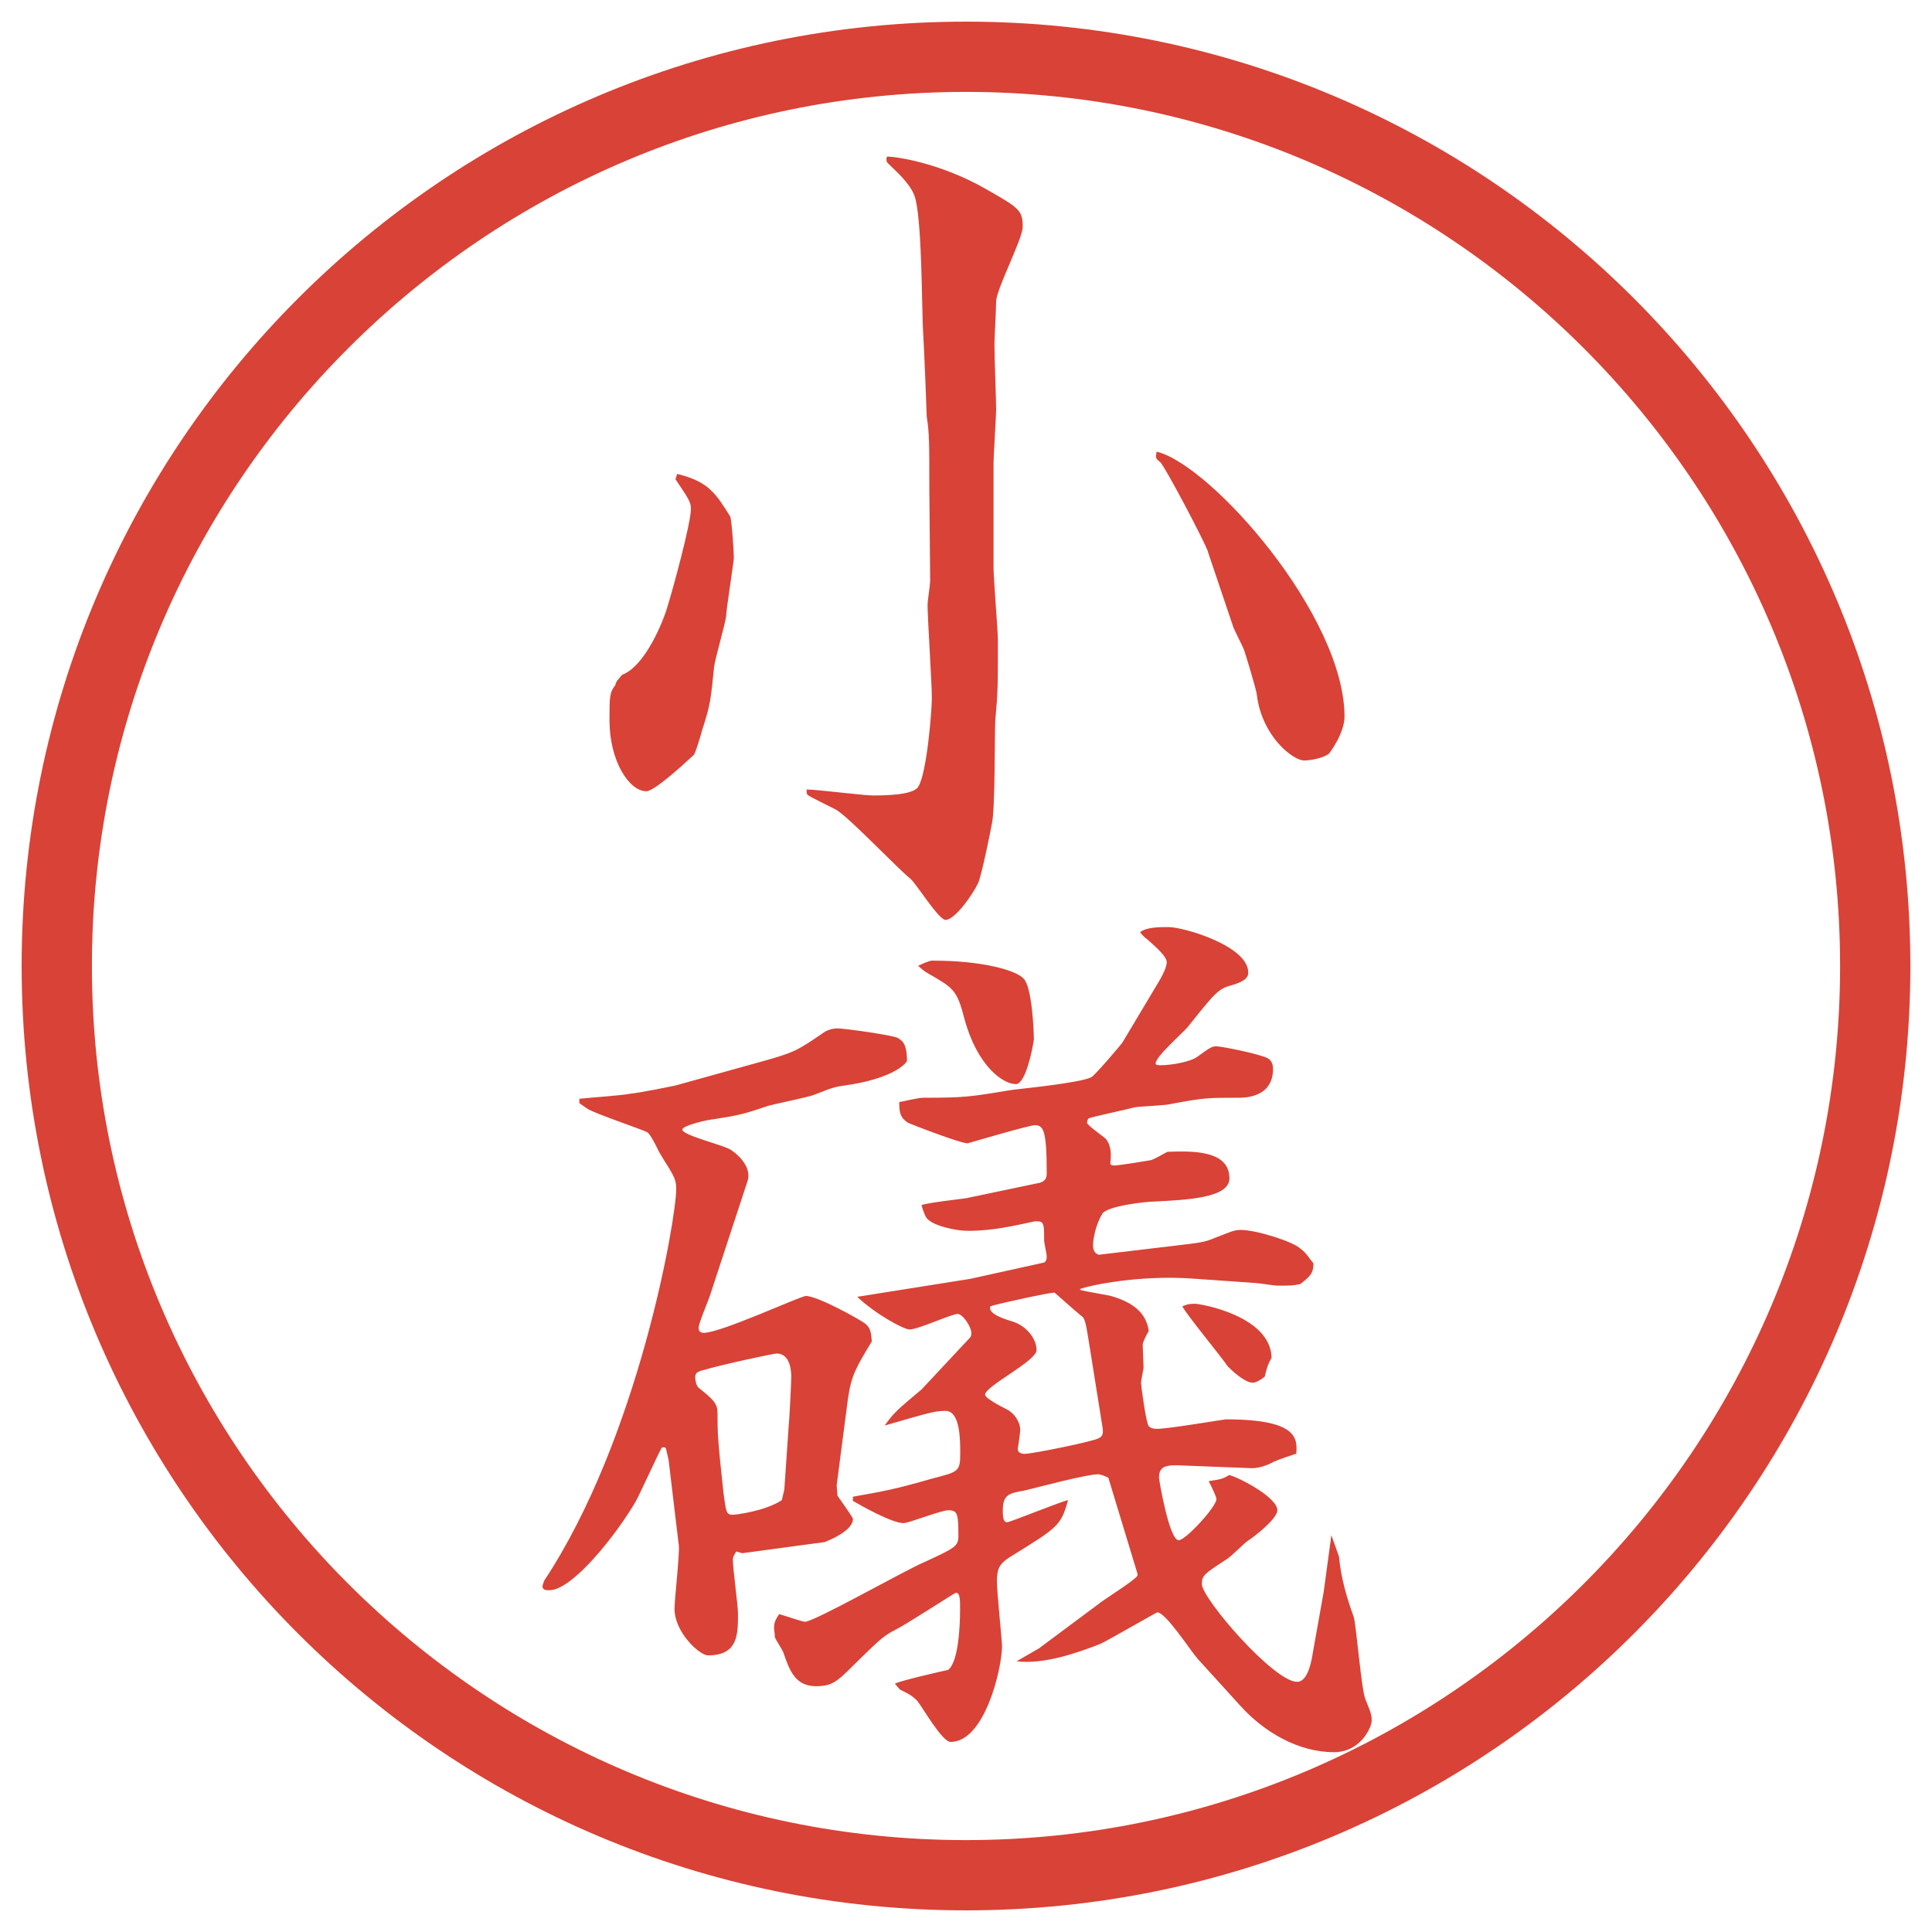
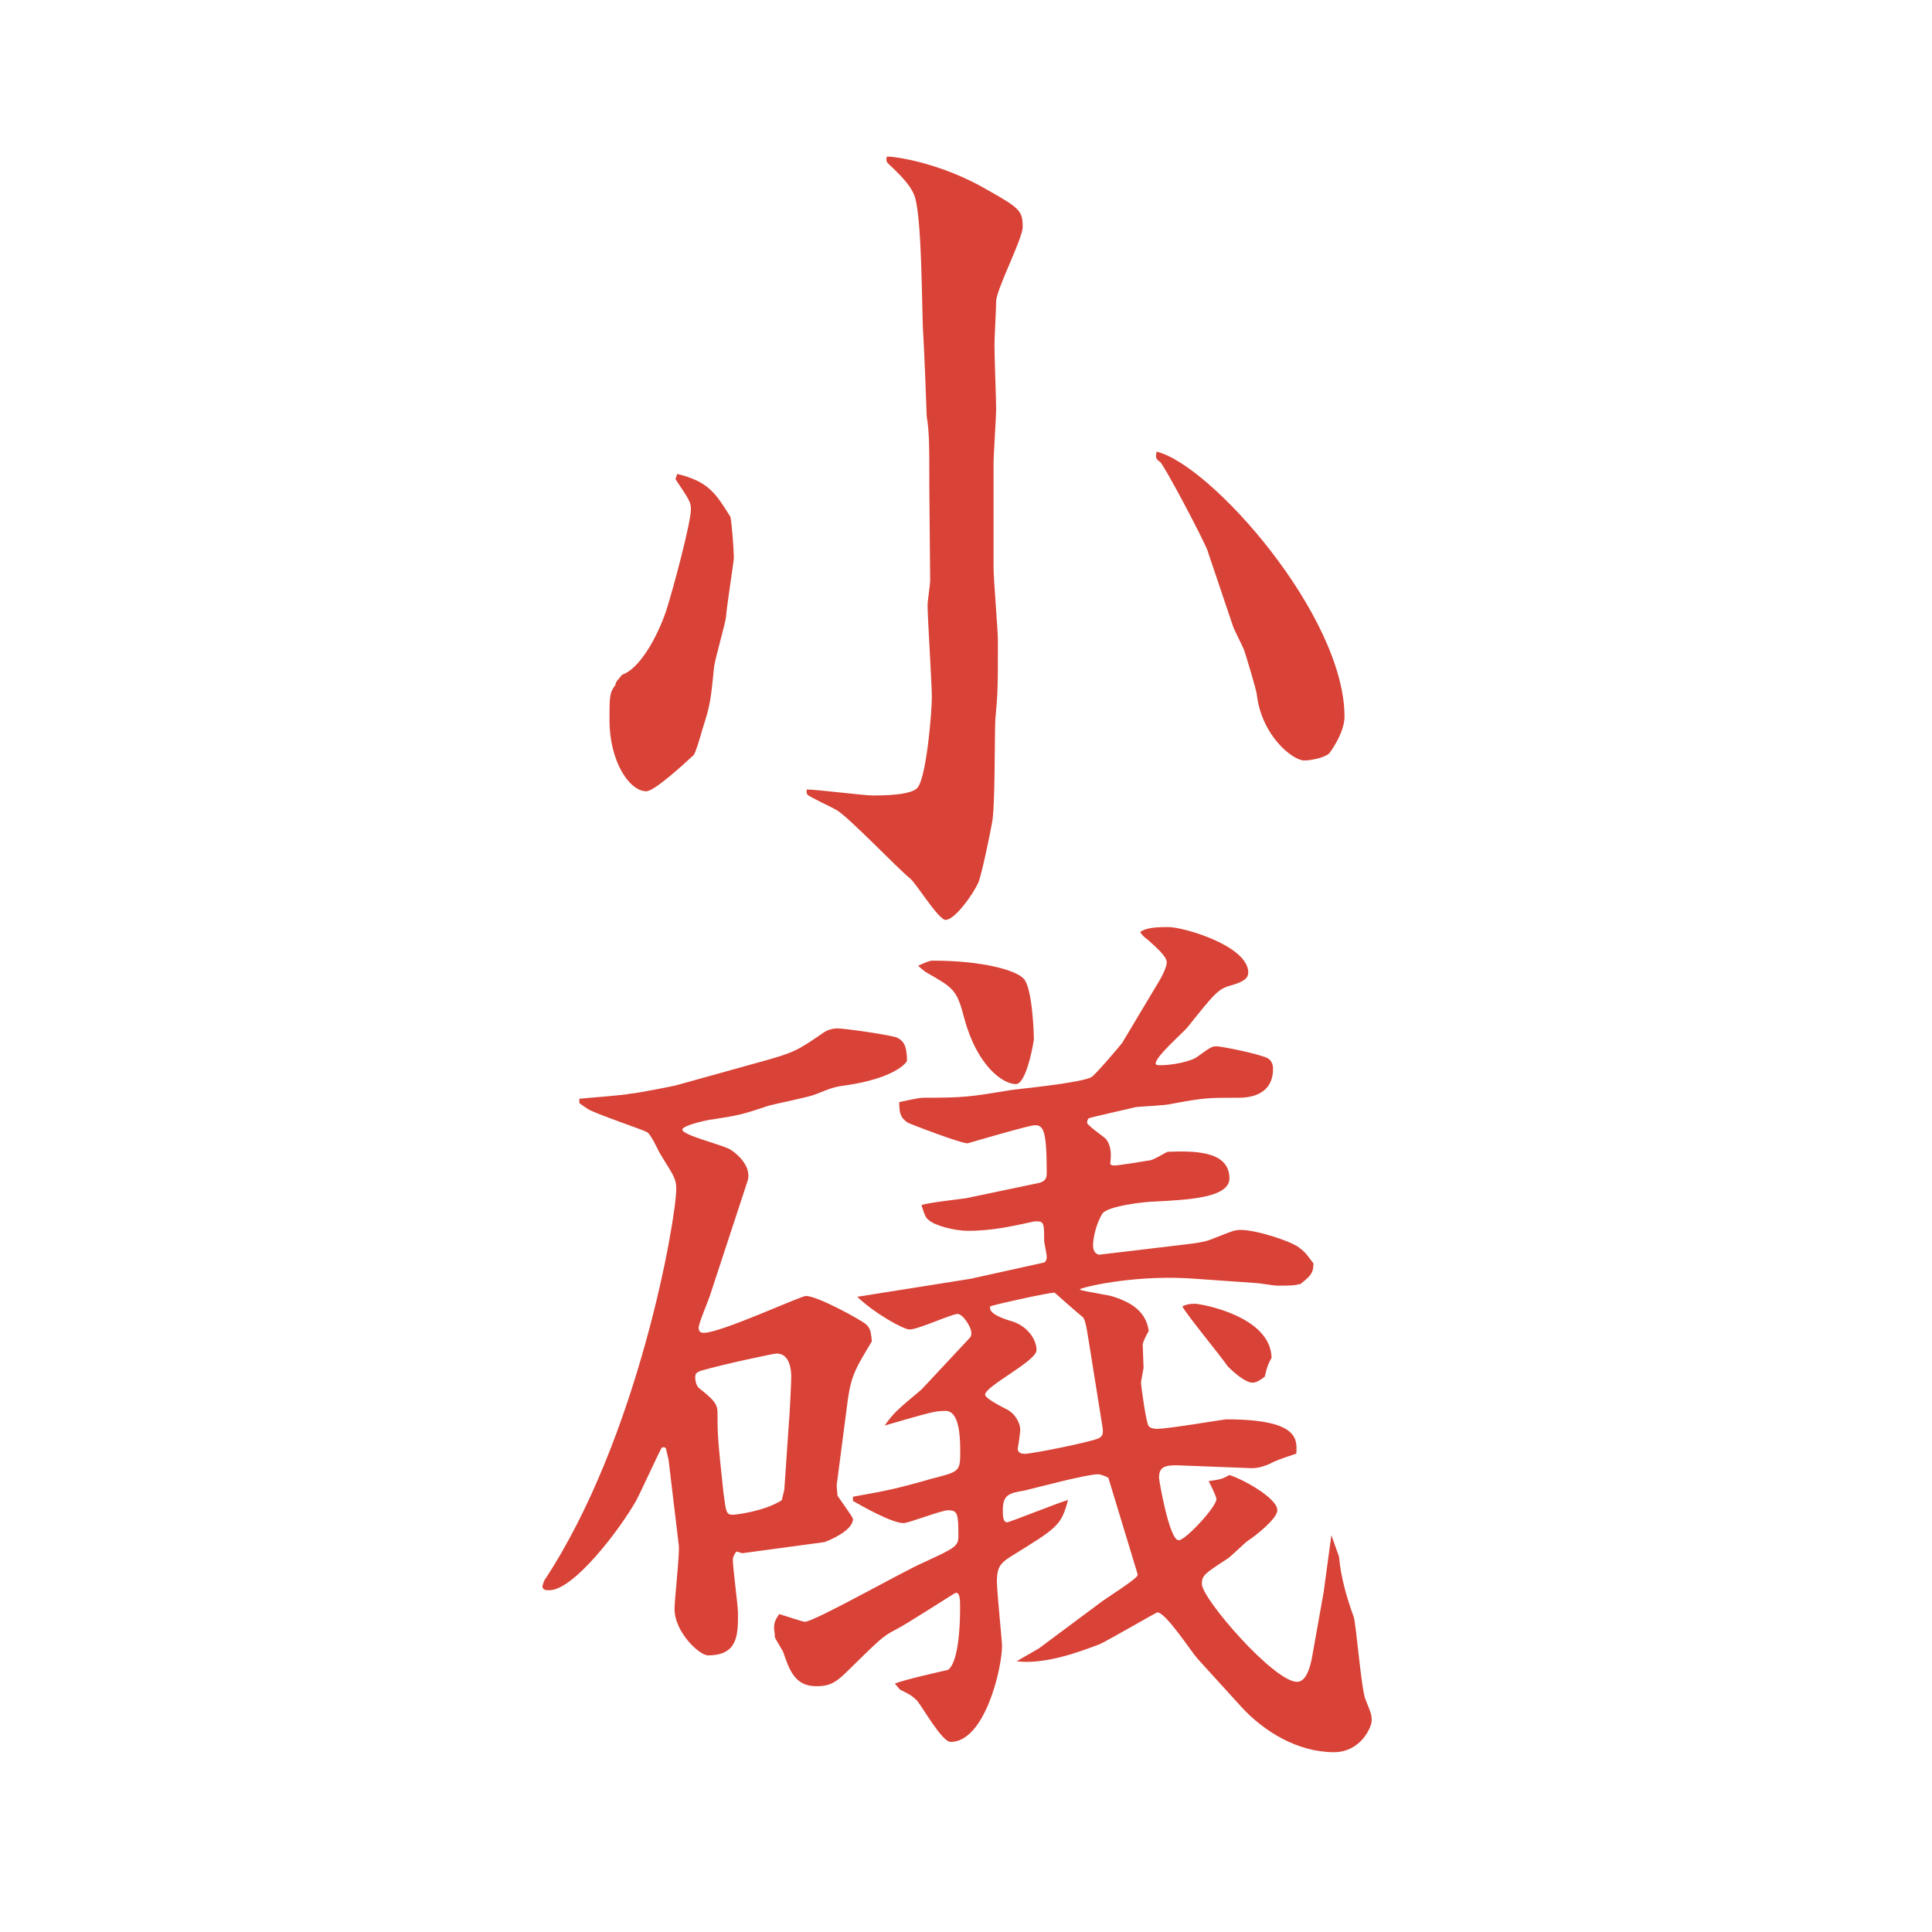
<svg xmlns="http://www.w3.org/2000/svg" id="_レイヤー_1" data-name="レイヤー_1" version="1.1" viewBox="0 0 27.496 27.496">
  <g id="_楕円形_1" data-name="楕円形_1">
-     <path d="M13.748,1.308c6.859,0,12.44,5.581,12.44,12.44s-5.581,12.44-12.44,12.44S1.308,20.607,1.308,13.748,6.889,1.308,13.748,1.308M13.748.308C6.325.308.308,6.325.308,13.748s6.017,13.44,13.44,13.44,13.44-6.017,13.44-13.44S21.171.308,13.748.308h0Z" fill="#d94236" />
-   </g>
+     </g>
  <g>
    <path d="M9.638,6.745c.452.11.549.281.757.61.024.11.049.5.049.586,0,.049-.11.745-.11.83-.012.11-.159.61-.171.72-.049.476-.049.525-.171.903-.012.049-.098.342-.122.354-.171.159-.562.513-.671.513-.244,0-.525-.427-.525-1.013,0-.33,0-.391.085-.5,0-.024.012-.037.024-.061.037-.037.037-.049.073-.085.244-.085.488-.513.623-.903.098-.305.354-1.257.354-1.453,0-.098-.024-.134-.22-.427l.024-.073ZM13.226,6.94c0-.635,0-.781-.037-1.013,0-.049-.037-.977-.049-1.16-.024-.317-.012-1.733-.134-2.002-.073-.171-.256-.33-.342-.415-.037-.037-.049-.037-.049-.098l.012-.024c.11,0,.757.085,1.428.476.452.256.5.293.5.525,0,.171-.378.891-.378,1.062,0,.098-.024.525-.024.61,0,.208.024.769.024.928,0,.098-.037.647-.037.769v1.477c0,.171.062.891.062,1.038,0,.659,0,.732-.037,1.135-.012.232,0,1.27-.049,1.477-.024.134-.146.732-.195.842-.073.159-.33.525-.464.525-.098,0-.415-.513-.5-.586-.183-.146-.867-.867-1.05-.977-.061-.037-.403-.195-.415-.22-.012-.012-.012-.024-.012-.073.146,0,.806.085.94.085s.574,0,.647-.122c.122-.183.195-1.074.195-1.27,0-.208-.061-1.135-.061-1.318,0-.061.037-.293.037-.342l-.012-1.331ZM17.194,7.856c-.061-.171-.623-1.233-.684-1.282-.073-.049-.061-.073-.049-.146.77.183,2.674,2.332,2.674,3.772,0,.232-.208.513-.221.525-.072.061-.256.098-.354.098-.158,0-.598-.342-.672-.928,0-.061-.17-.61-.183-.647-.024-.061-.146-.293-.159-.342l-.354-1.05Z" fill="#d94236" />
    <path d="M8.246,15.637c.122-.013.635-.049.732-.073.061,0,.623-.109.659-.122l1.184-.329c.488-.135.525-.159.916-.428.037-.024.11-.049.183-.049.098,0,.793.098.854.135.061.036.134.072.134.329-.049.085-.281.257-.842.342-.183.024-.22.036-.464.134-.085.037-.574.135-.659.159-.366.122-.403.134-.793.195-.049,0-.439.085-.439.146,0,.085.598.22.696.293.024.013.305.208.232.439l-.537,1.636c-.024.073-.159.391-.159.451,0,.037.012.074.073.074.244,0,1.379-.525,1.453-.525.171,0,.806.354.854.402.073.062.073.135.085.244-.22.367-.293.477-.342.83l-.159,1.221.012.146c.024.037.22.306.22.33,0,.171-.342.305-.403.33l-1.172.158-.085-.024c-.024.036-.049.073-.049.122,0,.122.073.646.073.757,0,.306,0,.599-.427.599-.122,0-.476-.33-.476-.66,0-.146.073-.769.061-.902l-.146-1.221-.037-.159c-.012-.024-.037-.024-.061-.013-.061.11-.305.647-.366.758-.244.427-.891,1.27-1.233,1.27-.049,0-.098,0-.098-.062l.024-.073c1.343-2.026,1.88-5.151,1.88-5.578,0-.172-.073-.232-.244-.525-.024-.049-.122-.256-.171-.281-.061-.036-.72-.256-.842-.329-.037-.024-.073-.049-.122-.085v-.062ZM11.163,21.191l.061-.891c.012-.109.037-.623.037-.708,0-.073-.012-.329-.208-.329-.037,0-.732.146-1.074.244-.061.023-.085.036-.085.098,0,.036.012.109.049.146.281.219.269.256.269.427,0,.195,0,.293.085,1.074.037.269.037.306.134.306.037,0,.452-.049.696-.208l.037-.159ZM12.14,21.301c.476-.085.61-.11,1.123-.257.378-.098.403-.098.403-.365,0-.184,0-.599-.208-.599-.146,0-.195.013-.867.208.122-.172.159-.208.525-.514l.684-.732c.024-.023.024-.049.024-.072,0-.086-.122-.27-.195-.27-.085,0-.562.221-.684.221-.085,0-.488-.221-.745-.465l1.611-.256,1.049-.232c.037-.023.037-.061.037-.085,0-.036-.037-.195-.037-.231,0-.221,0-.27-.098-.27h-.036c-.293.062-.586.135-.952.135-.183,0-.476-.073-.562-.158-.037-.025-.061-.086-.098-.208.098-.036.549-.085.635-.098l1.05-.22c.073-.024.098-.061.098-.135,0-.622-.049-.684-.171-.684-.073,0-.83.221-.952.257-.073.013-.806-.269-.854-.293-.11-.073-.122-.146-.122-.293.073-.013.269-.062.342-.062.586,0,.659-.012,1.245-.109.062-.012.989-.098,1.147-.184.049-.023.402-.439.439-.488l.525-.878c.072-.122.109-.22.109-.269,0-.085-.158-.22-.281-.33-.036-.024-.061-.049-.098-.098.086-.073.281-.073.403-.073.22,0,1.136.269,1.136.647,0,.085-.074.134-.244.183-.184.049-.232.11-.623.599-.073.085-.451.414-.451.512,0,.025.036.025.072.025.159,0,.428-.049.525-.123.184-.134.207-.146.269-.146.073,0,.622.11.732.172.062.036.073.109.073.146,0,.414-.402.414-.5.414-.428,0-.477,0-.94.086-.073.024-.452.037-.524.049-.086.024-.647.146-.66.158-.012.013-.023.037-.023.062,0,.036.231.195.268.231.086.11.074.244.062.354.013.024.036.024.073.024s.428-.061.488-.073c.049,0,.22-.11.256-.122.354-.012.879-.024.879.379,0,.28-.609.305-1.062.329-.122,0-.671.062-.745.171-.098.158-.134.366-.134.451,0,.086.036.123.085.135l1.025-.122c.403-.049.465-.049.635-.122.195-.073.257-.109.354-.109.231,0,.757.17.854.268.086.062.122.135.184.208,0,.146-.049.183-.184.293-.098.024-.135.024-.33.024-.049,0-.268-.037-.305-.037l-.867-.061c-.793-.061-1.514.098-1.635.146v.012c.072.025.414.074.476.098.269.086.464.221.501.488-.025.037-.086.159-.086.195l.012.33c-.012.073-.036.184-.036.207,0,.049.073.586.11.623.036.037.098.037.121.037.159,0,.953-.135.977-.135,1.038,0,1.014.281,1.002.488-.221.073-.318.109-.379.146-.061.024-.146.061-.256.061l-.928-.036c-.27-.013-.391-.013-.391.171,0,.037.146.891.28.891.098,0,.537-.476.537-.586,0-.036-.073-.183-.11-.256.159-.024.184-.024.293-.086.146.037.684.318.684.501,0,.122-.329.378-.427.439-.049.036-.244.231-.293.257-.317.207-.354.231-.354.354,0,.207,1.025,1.392,1.355,1.392.146,0,.195-.269.207-.317l.172-.965.109-.805.109.305c.025.293.11.586.208.854.036.098.11,1.062.171,1.185.086.207.086.231.086.293,0,.098-.159.451-.537.451-.514,0-1.002-.293-1.331-.659l-.61-.671c-.098-.11-.451-.66-.574-.66-.012,0-.707.403-.817.452-.317.122-.794.293-1.185.244l.318-.183.902-.672c.086-.061.488-.317.501-.366v-.024l-.415-1.367c-.049-.024-.109-.049-.146-.049-.171,0-.891.195-1.05.232-.22.036-.306.061-.306.28,0,.073,0,.171.062.171.036,0,.732-.281.866-.317-.098.366-.146.391-.817.806-.159.098-.195.171-.195.354,0,.146.073.843.073.916,0,.317-.244,1.367-.732,1.367-.122,0-.403-.5-.476-.586-.085-.086-.146-.109-.244-.158l-.073-.086c.11-.049.647-.171.757-.195.146-.109.171-.61.171-.867,0-.134,0-.231-.061-.231-.012,0-.708.452-.854.524-.195.098-.244.159-.708.611-.171.17-.269.195-.427.195-.293,0-.378-.221-.464-.477-.012-.037-.11-.184-.122-.22,0-.049-.012-.11-.012-.134,0-.074.024-.123.073-.195.085.023.33.109.366.109.134,0,1.404-.721,1.685-.842.452-.208.5-.232.5-.379,0-.317-.012-.366-.146-.366-.098,0-.562.183-.635.183-.159,0-.574-.231-.72-.316v-.062ZM13.287,13.672c.684,0,1.172.134,1.281.256.123.122.146.769.146.866-.023.159-.121.635-.256.635-.184,0-.549-.256-.732-.928-.11-.427-.159-.439-.537-.659-.024-.012-.085-.061-.122-.098.159-.073.183-.073.22-.073ZM15.485,19.031c-.037-.256-.061-.281-.098-.305-.061-.049-.281-.244-.379-.33-.072,0-.756.146-.915.195-.037.109.208.184.329.22.208.073.33.257.33.403,0,.158-.732.512-.732.635,0,.049.207.158.305.207.123.061.195.195.195.293,0,.024-.023.207-.036.269,0,.062.062.073.098.073.11,0,.952-.171,1.05-.22.049-.024.073-.049.061-.146l-.207-1.294ZM16.998,18.554c.086,0,1.086.172,1.099.77-.049.086-.062.122-.098.269-.062.049-.122.085-.171.085-.109,0-.281-.158-.354-.231-.098-.146-.574-.72-.647-.854.073-.037.122-.037.171-.037Z" fill="#d94236" />
  </g>
</svg>